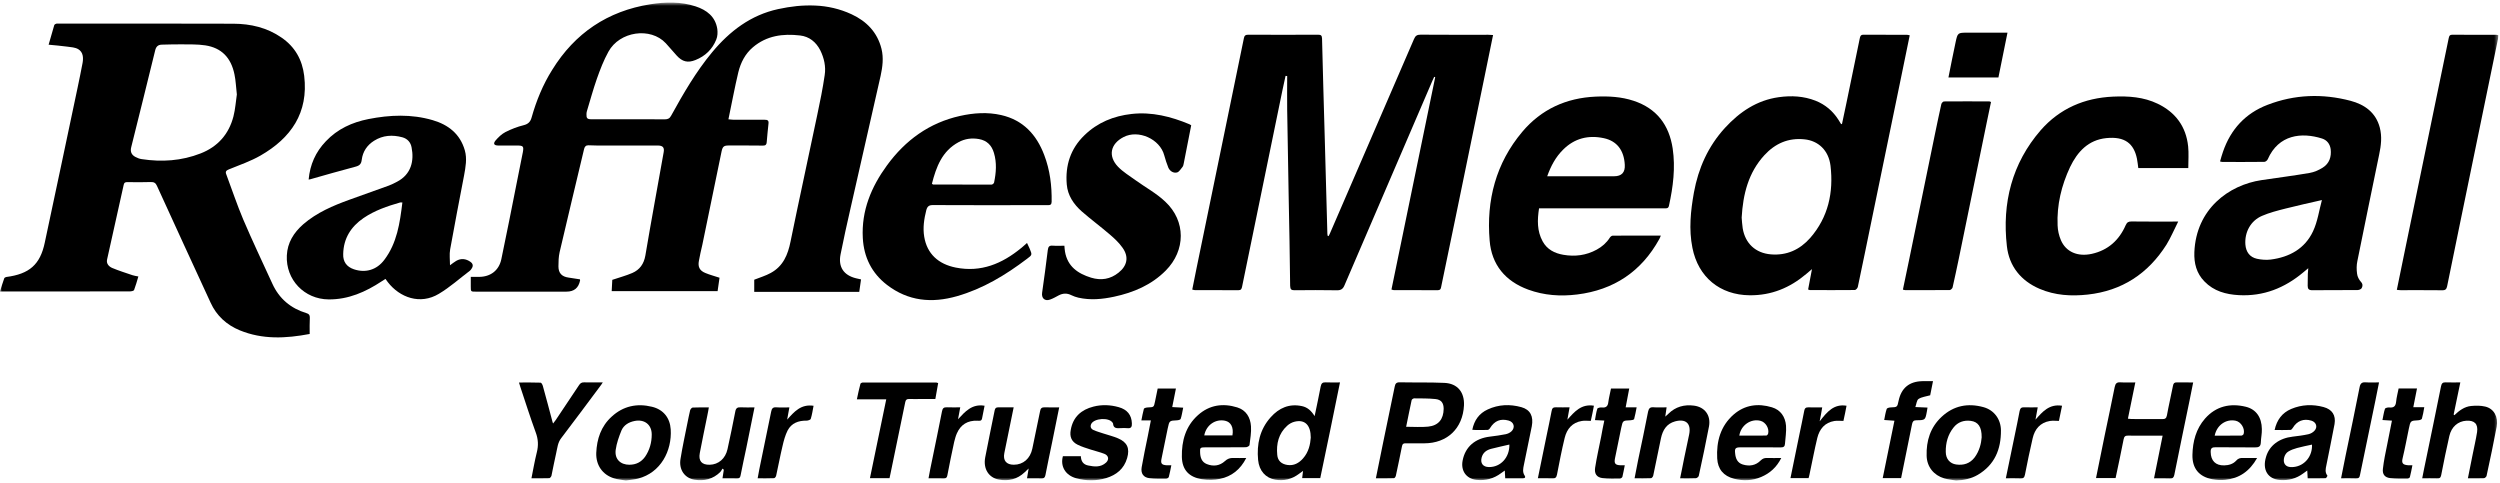
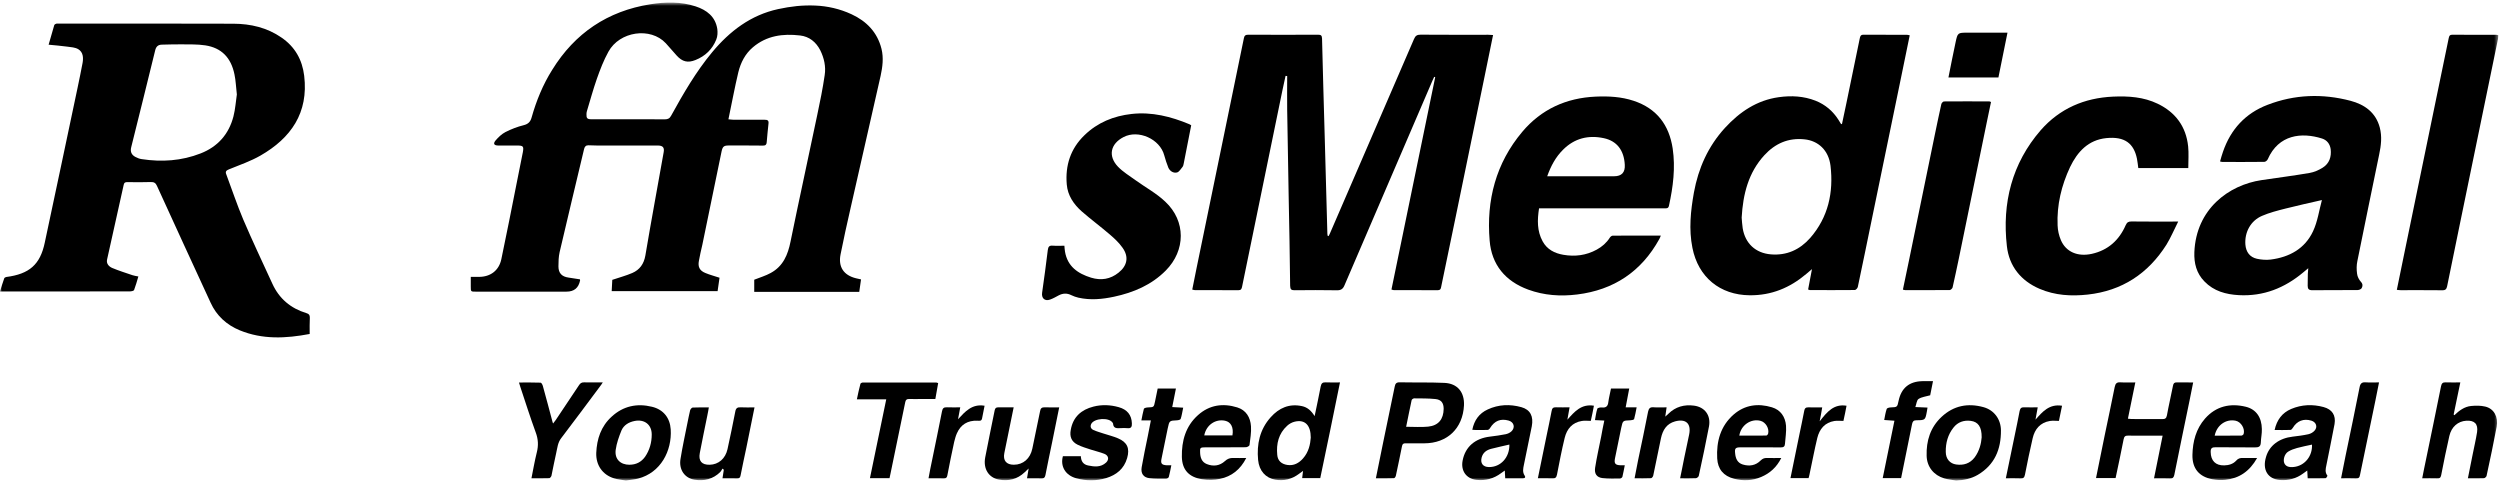
<svg xmlns="http://www.w3.org/2000/svg" width="636" height="123" viewBox="0 0 636 123" fill="none">
  <mask id="mask0_165_778" style="mask-type:luminance" maskUnits="userSpaceOnUse" x="-1" y="0" width="637" height="123">
    <path d="M635.566 0.646H-0.008V122.247H635.566V0.646Z" fill="white" style="fill:white;fill-opacity:1;" />
  </mask>
  <g mask="url(#mask0_165_778)">
    <path d="M219.047 71.081C218.896 72.207 218.745 73.209 218.594 74.251H191.877V71.159C193.311 70.588 194.783 70.157 196.066 69.446C199.236 67.727 200.444 64.814 201.123 61.405C203.311 50.653 205.689 39.94 207.915 29.205C208.632 25.851 209.311 22.497 209.802 19.108C210.141 16.93 209.651 14.763 208.67 12.775C207.576 10.664 205.878 9.297 203.538 9.023C199.161 8.514 195.047 9.051 191.538 12.025C189.576 13.688 188.444 15.911 187.84 18.341C186.897 22.272 186.179 26.254 185.312 30.348C185.878 30.398 186.293 30.465 186.708 30.465C189.311 30.477 191.915 30.488 194.519 30.465C195.274 30.459 195.614 30.65 195.5 31.484C195.312 33.052 195.198 34.637 195.048 36.211C195.01 36.793 194.746 37.051 194.104 37.039C191.199 37 188.293 37.011 185.387 37.011C184.18 37.011 183.84 37.269 183.576 38.489C181.953 46.425 180.293 54.36 178.67 62.294C178.368 63.65 178.029 64.989 177.802 66.349C177.5 67.889 177.991 68.852 179.425 69.44C180.519 69.9 181.727 70.219 183.048 70.655C182.897 71.703 182.746 72.856 182.557 74.066H155.614C155.652 73.002 155.727 71.977 155.765 71.193C157.576 70.577 159.274 70.134 160.859 69.446C162.746 68.623 163.803 67.155 164.18 65.005C165.652 56.269 167.274 47.55 168.821 38.825C169.085 37.498 168.633 37.017 167.274 37.017C162.104 37.017 156.935 37.017 151.765 37.017C151.086 37.017 150.369 36.967 149.69 36.961C149.048 36.956 148.746 37.297 148.595 37.896C146.52 46.643 144.407 55.39 142.369 64.148C142.105 65.319 142.067 66.568 142.067 67.783C142.067 69.485 142.935 70.381 144.633 70.616C145.614 70.751 146.558 70.919 147.539 71.064C147.539 71.198 147.576 71.266 147.576 71.327C147.199 73.239 146.067 74.194 144.105 74.194C136.407 74.194 128.746 74.194 121.048 74.194C119.765 74.194 119.766 74.194 119.766 72.878C119.766 72.094 119.766 71.311 119.766 70.437C120.558 70.437 121.2 70.437 121.841 70.437C124.785 70.437 126.936 68.808 127.539 65.946C128.898 59.467 130.18 52.971 131.463 46.481C131.992 43.899 132.482 41.307 133.011 38.725C133.275 37.263 133.124 37.028 131.652 37.022C130.03 37.022 128.407 37.028 126.784 37.022C125.69 37.017 125.388 36.575 126.068 35.74C126.785 34.9 127.652 34.082 128.596 33.59C130.067 32.845 131.615 32.246 133.2 31.854C134.369 31.568 134.935 30.986 135.237 29.899C136.444 25.627 138.105 21.544 140.482 17.765C146.256 8.413 154.595 2.818 165.425 1.088C169.312 0.472 173.199 0.377 176.972 1.625C179.802 2.555 181.991 4.224 182.481 7.371C182.595 8.239 182.557 9.252 182.217 10.059C181.236 12.523 179.425 14.27 176.934 15.267C174.972 16.062 173.576 15.71 172.142 14.125C171.199 13.1 170.331 12.025 169.387 11.011C165.501 6.817 157.614 7.965 154.784 13.156C153.576 15.334 152.671 17.697 151.841 20.049C150.897 22.743 150.143 25.521 149.313 28.259C149.237 28.505 149.199 28.78 149.199 29.037C149.161 30.073 149.388 30.336 150.444 30.342C152.52 30.353 154.595 30.342 156.671 30.342C160.822 30.342 164.973 30.325 169.124 30.359C169.916 30.364 170.369 30.13 170.746 29.413C173.84 23.801 177.048 18.257 181.161 13.302C185.651 7.903 191.009 3.826 197.953 2.315C204.292 0.942 210.594 0.831 216.632 3.625C220.443 5.394 223.198 8.194 224.255 12.434C224.821 14.746 224.518 17.048 224.028 19.299C221.5 30.549 218.896 41.777 216.368 53.022C215.462 56.908 214.632 60.799 213.84 64.708C213.198 67.9 214.632 70.039 217.801 70.801C218.179 70.891 218.556 70.975 219.047 71.081Z" fill="#282828" style="fill:#282828;fill:color(display-p3 0.159 0.159 0.159);fill-opacity:1;" />
    <path d="M78.783 84.963C72.708 86.117 66.784 86.408 61.01 84.039C57.652 82.656 55.086 80.321 53.576 77C49.01 67.128 44.482 57.238 39.954 47.337C39.614 46.548 39.199 46.279 38.331 46.313C36.369 46.386 34.369 46.358 32.407 46.33C31.84 46.324 31.576 46.464 31.463 47.041C30.067 53.374 28.633 59.708 27.237 66.041C27.011 67.099 27.728 67.811 28.52 68.158C30.218 68.875 31.992 69.423 33.728 70.017C34.143 70.163 34.595 70.208 35.199 70.336C34.859 71.518 34.52 72.677 34.105 73.797C33.992 74.01 33.426 74.122 33.086 74.128C28.86 74.15 24.671 74.144 20.445 74.144C14.068 74.144 7.728 74.144 1.351 74.144C0.973 74.144 0.558 74.144 -0.008 74.144C0.37 72.935 0.709 71.848 1.087 70.784C1.162 70.633 1.426 70.487 1.615 70.465C7.464 69.704 10.219 67.312 11.388 61.729C14.218 48.553 16.973 35.37 19.765 22.189C20.18 20.128 20.634 18.067 21.011 15.99C21.237 14.679 21.162 13.268 19.916 12.518C19.124 12.042 18.067 11.997 17.086 11.862C15.577 11.655 14.03 11.537 12.369 11.37C12.86 9.651 13.313 8.015 13.803 6.391C13.879 6.229 14.105 6.083 14.294 6.027C14.52 5.965 14.746 6.01 14.973 6.01C29.803 6.01 44.595 5.971 59.387 6.033C63.765 6.05 67.953 7.024 71.614 9.561C75.047 11.907 76.897 15.211 77.387 19.288C78.519 28.696 74.029 35.124 66.255 39.582C63.765 41.01 61.01 41.956 58.331 43.042C57.614 43.334 57.236 43.591 57.576 44.387C59.01 48.206 60.293 52.086 61.878 55.833C64.218 61.321 66.783 66.713 69.274 72.145C71.01 75.975 73.953 78.45 77.953 79.66C78.632 79.862 78.821 80.147 78.821 80.819C78.746 82.169 78.783 83.524 78.783 84.986V84.963ZM60.255 24.031C60.029 22.144 59.991 20.52 59.652 18.946C58.784 14.646 56.331 12.164 52.218 11.537C50.18 11.23 48.105 11.313 46.029 11.28C44.407 11.258 42.784 11.336 41.199 11.359C40.18 11.37 39.689 11.879 39.463 12.876C37.463 21.063 35.425 29.239 33.388 37.42C33.086 38.529 33.426 39.392 34.444 39.923C34.935 40.181 35.463 40.399 36.029 40.478C41.161 41.262 46.18 40.931 51.048 39.027C55.388 37.33 58.218 34.144 59.387 29.625C59.878 27.727 59.991 25.739 60.255 24.031Z" fill="#282828" style="fill:#282828;fill:color(display-p3 0.159 0.159 0.159);fill-opacity:1;" />
    <path d="M337.987 60.066C338.138 59.786 338.289 59.517 338.402 59.232C345.497 42.802 352.628 26.377 359.722 9.936C360.062 9.118 360.477 8.816 361.383 8.821C367.119 8.866 372.854 8.844 378.59 8.844C378.967 8.844 379.345 8.883 379.836 8.911C379.119 12.299 378.477 15.586 377.798 18.873C375.307 30.913 372.817 42.947 370.364 54.987C369.119 60.99 367.874 66.987 366.628 72.996C366.553 73.528 366.364 73.825 365.798 73.825C362.062 73.808 358.326 73.813 354.591 73.808C354.44 73.808 354.251 73.724 353.987 73.657C357.685 55.62 361.421 37.627 365.119 19.635C365.043 19.607 364.93 19.573 364.855 19.545C364.704 19.909 364.515 20.267 364.364 20.632C356.93 37.924 349.497 55.217 342.063 72.525C341.648 73.55 341.119 73.87 340.063 73.847C336.478 73.774 332.931 73.802 329.346 73.836C328.516 73.842 328.251 73.629 328.214 72.733C328.138 65.139 327.987 57.54 327.836 49.947C327.723 42.617 327.572 35.281 327.459 27.95C327.421 25.083 327.459 22.216 327.459 19.344C327.346 19.333 327.195 19.321 327.044 19.304C326.78 20.525 326.516 21.74 326.251 22.967C322.818 39.621 319.384 56.275 315.988 72.929C315.874 73.495 315.723 73.83 315.082 73.825C311.384 73.808 307.686 73.813 303.988 73.808C303.799 73.808 303.61 73.729 303.309 73.668C303.686 71.826 304.026 70.023 304.403 68.225C306.743 56.801 309.12 45.378 311.46 33.953C313.12 25.884 314.78 17.815 316.44 9.746C316.554 9.079 316.856 8.827 317.535 8.832C323.497 8.861 329.421 8.855 335.346 8.832C336.063 8.832 336.289 9.029 336.327 9.785C336.516 18.106 336.78 26.422 337.006 34.744C337.233 42.998 337.459 51.252 337.685 59.506C337.685 59.669 337.723 59.831 337.761 59.993L337.987 60.072V60.066Z" fill="#282828" style="fill:#282828;fill:color(display-p3 0.159 0.159 0.159);fill-opacity:1;" />
    <path d="M468.589 31.607C468.966 29.776 469.343 28.018 469.721 26.254C470.853 20.772 471.985 15.284 473.117 9.796C473.23 9.247 473.343 8.827 474.06 8.833C477.758 8.861 481.456 8.844 485.155 8.855C485.343 8.855 485.569 8.933 485.834 8.984C485.003 13.004 484.211 16.969 483.381 20.934C481.003 32.582 478.589 44.229 476.174 55.877C475.004 61.589 473.834 67.301 472.626 73.002C472.551 73.31 472.136 73.775 471.872 73.78C468.06 73.825 464.211 73.802 460.4 73.791C460.325 73.791 460.211 73.73 459.985 73.646C460.287 72.033 460.589 70.409 460.966 68.46C460.325 69.009 459.91 69.362 459.494 69.709C455.344 73.215 450.664 75.168 445.117 75.118C437.57 75.052 432.023 70.515 430.551 63.05C429.608 58.336 430.099 53.66 430.929 48.99C432.061 42.773 434.552 37.224 438.816 32.548C442.551 28.483 446.929 25.498 452.551 24.72C455.721 24.278 458.853 24.439 461.872 25.621C464.362 26.607 466.324 28.281 467.758 30.566C467.947 30.874 468.136 31.182 468.324 31.49C468.324 31.512 468.362 31.518 468.589 31.596V31.607ZM443.08 55.351C443.155 56.185 443.193 57.143 443.344 58.084C443.985 61.947 446.627 64.378 450.476 64.708C454.551 65.055 457.872 63.521 460.513 60.536C465.117 55.261 466.476 48.95 465.683 42.163C465.193 38.199 462.551 35.813 459.079 35.449C454.966 35.012 451.608 36.491 448.853 39.486C444.778 43.933 443.419 49.404 443.08 55.356V55.351Z" fill="#282828" style="fill:#282828;fill:color(display-p3 0.159 0.159 0.159);fill-opacity:1;" />
    <path d="M564.773 41.093C565.037 40.231 565.226 39.402 565.528 38.607C567.49 32.901 571.226 28.83 576.848 26.674C583.754 24.014 590.848 23.767 597.98 25.643C601.527 26.584 604.395 28.595 605.414 32.436C606.018 34.721 605.753 37.011 605.263 39.296C603.414 48.329 601.527 57.361 599.716 66.399C599.489 67.447 599.489 68.583 599.64 69.641C599.716 70.369 600.131 71.165 600.621 71.702C601.15 72.273 601.074 72.817 600.81 73.298C600.659 73.584 600.131 73.785 599.754 73.791C595.905 73.824 592.093 73.791 588.282 73.83C587.376 73.842 587.074 73.522 587.074 72.71C587.074 71.686 587.112 70.666 587.112 69.641C587.15 69.261 587.188 68.88 587.225 68.231C586.659 68.695 586.282 68.992 585.942 69.3C581.188 73.276 575.829 75.421 569.565 75.085C566.282 74.906 563.188 74.071 560.811 71.601C558.773 69.53 558.132 66.937 558.245 64.137C558.698 53.222 566.924 47.074 575.339 45.82C579.414 45.215 583.49 44.694 587.527 44.005C588.697 43.809 589.867 43.294 590.885 42.661C592.584 41.603 593.15 39.895 592.923 37.941C592.735 36.624 591.98 35.644 590.735 35.242C585.527 33.595 579.678 34.228 576.924 40.494C576.81 40.802 576.358 41.172 576.056 41.177C572.509 41.222 568.924 41.206 565.376 41.2C565.226 41.2 565.075 41.138 564.811 41.082L564.773 41.093ZM590.697 50.894C587.49 51.638 584.433 52.287 581.452 53.055C579.414 53.576 577.339 54.096 575.452 54.919C572.546 56.163 570.999 59.092 571.226 62.227C571.377 64.109 572.358 65.43 574.169 65.834C575.301 66.08 576.546 66.175 577.678 66.03C582.433 65.419 586.358 63.269 588.433 58.845C589.603 56.364 589.98 53.52 590.697 50.888V50.894Z" fill="#282828" style="fill:#282828;fill:color(display-p3 0.159 0.159 0.159);fill-opacity:1;" />
    <path d="M391.533 52.999C391.08 55.955 391.004 58.75 392.438 61.382C393.57 63.47 395.495 64.439 397.721 64.82C400.665 65.33 403.532 64.977 406.212 63.504C407.57 62.759 408.702 61.773 409.532 60.464C409.683 60.228 410.023 59.954 410.249 59.954C414.287 59.92 418.362 59.931 422.513 59.931C422.362 60.284 422.287 60.559 422.136 60.805C417.57 69.093 410.551 73.763 401.23 74.916C397.004 75.443 392.816 75.157 388.778 73.679C382.967 71.551 379.457 67.357 378.967 61.202C378.099 50.949 380.552 41.508 387.268 33.533C392.099 27.799 398.438 24.91 405.947 24.579C409.23 24.434 412.476 24.607 415.608 25.649C421.457 27.586 424.626 31.781 425.532 37.784C426.249 42.684 425.645 47.511 424.589 52.316C424.438 53.032 424.022 53.004 423.532 53.004C420.89 53.004 418.249 53.004 415.608 53.004C408.098 53.004 400.589 53.004 393.08 53.004H391.533V52.999ZM393.608 44.839C394.136 44.839 394.551 44.839 394.929 44.839C400.174 44.839 405.382 44.839 410.627 44.839C412.551 44.839 413.457 43.867 413.344 41.922C413.155 38.243 411.343 35.852 407.985 35.146C404.061 34.318 400.551 35.174 397.646 38.081C395.759 39.951 394.552 42.208 393.608 44.839Z" fill="#282828" style="fill:#282828;fill:color(display-p3 0.159 0.159 0.159);fill-opacity:1;" />
-     <path d="M114.479 67.485C115.045 67.076 115.536 66.673 116.064 66.365C117.31 65.66 118.517 65.805 119.687 66.617C120.328 67.082 120.442 67.647 119.989 68.314C119.876 68.504 119.725 68.711 119.574 68.845C116.932 70.839 114.479 73.062 111.649 74.748C106.895 77.615 101.687 75.689 98.668 71.785C98.48 71.528 98.291 71.27 98.065 70.951C97.725 71.17 97.423 71.36 97.121 71.556C93.008 74.272 88.631 76.21 83.612 76.17C77.424 76.125 72.669 71.159 72.971 64.982C73.122 61.711 74.745 59.175 77.122 57.075C80.594 54.068 84.707 52.326 88.933 50.797C92.254 49.588 95.612 48.423 98.933 47.208C99.649 46.95 100.329 46.581 101.008 46.234C104.631 44.352 105.385 40.897 104.706 37.492C104.48 36.215 103.649 35.28 102.366 34.928C99.838 34.25 97.423 34.39 95.159 35.812C93.385 36.932 92.291 38.562 92.027 40.639C91.914 41.67 91.499 42.128 90.48 42.392C86.593 43.411 82.744 44.537 78.895 45.617C78.82 45.646 78.707 45.646 78.518 45.673C78.858 41.894 80.291 38.662 82.895 35.946C85.838 32.822 89.574 31.114 93.725 30.291C99.197 29.21 104.668 28.991 110.065 30.565C114.027 31.724 117.045 34.043 118.253 38.253C118.857 40.398 118.442 42.493 118.064 44.609C116.857 50.881 115.649 57.159 114.517 63.448C114.291 64.719 114.479 66.062 114.479 67.457V67.485ZM102.366 51.508C102.027 51.508 101.914 51.48 101.8 51.508C98.517 52.449 95.31 53.547 92.48 55.473C89.272 57.669 87.386 60.659 87.31 64.629C87.235 66.572 88.178 67.877 90.027 68.504C92.97 69.501 95.838 68.678 97.763 66.113C101.008 61.834 101.725 56.755 102.366 51.503V51.508Z" fill="#282828" style="fill:#282828;fill:color(display-p3 0.159 0.159 0.159);fill-opacity:1;" />
    <path d="M556.7 42.758H543.983C543.87 41.935 543.795 41.151 543.644 40.383C542.851 36.503 540.549 34.655 535.832 35.136C531.266 35.607 528.512 38.586 526.625 42.5C524.436 47.182 523.229 52.138 523.455 57.351C523.493 58.606 523.795 59.916 524.286 61.081C525.569 64.082 528.549 65.376 532.172 64.575C536.285 63.657 539.115 61.103 540.776 57.284C541.115 56.562 541.455 56.337 542.248 56.343C545.757 56.388 549.304 56.366 552.813 56.366H554.134C553.077 58.46 552.247 60.448 551.153 62.235C546.474 69.621 539.832 73.983 531.115 74.94C526.927 75.4 522.814 75.158 518.889 73.484C514.097 71.44 511.116 67.706 510.55 62.615C509.305 51.645 511.833 41.582 519.153 33.132C523.983 27.616 530.247 24.911 537.568 24.581C541.492 24.407 545.341 24.665 548.926 26.395C553.454 28.579 556.134 32.197 556.662 37.225C556.851 39.011 556.7 40.832 556.7 42.758Z" fill="#282828" style="fill:#282828;fill:color(display-p3 0.159 0.159 0.159);fill-opacity:1;" />
-     <path d="M261.271 61.802C261.535 62.362 261.761 62.804 261.95 63.258C262.592 64.831 262.629 64.837 261.271 65.844C255.837 69.961 250.063 73.466 243.422 75.359C237.045 77.179 231.045 76.619 225.649 72.475C221.762 69.491 219.762 65.425 219.498 60.553C219.121 53.587 221.649 47.55 225.649 42.068C230.328 35.661 236.403 31.243 244.214 29.496C247.686 28.723 251.195 28.472 254.705 29.272C260.29 30.549 263.686 34.25 265.648 39.43C267.12 43.272 267.61 47.281 267.535 51.38C267.497 52.08 267.195 52.198 266.592 52.193C264.705 52.175 262.856 52.193 260.969 52.193C253.082 52.193 245.196 52.215 237.347 52.17C236.328 52.164 235.913 52.506 235.649 53.463C235.083 55.698 234.743 57.96 235.121 60.228C235.837 64.562 238.705 67.189 243.158 68.074C249.573 69.345 254.931 67.082 259.761 63.123C260.025 62.916 260.252 62.693 260.516 62.48C260.743 62.289 260.969 62.093 261.271 61.808V61.802ZM237.082 46.738C237.309 46.906 237.309 46.94 237.347 46.94C242.328 46.957 247.309 46.984 252.252 46.968C252.478 46.968 252.856 46.654 252.894 46.436C253.422 43.927 253.611 41.395 252.856 38.898C252.29 36.972 251.082 35.74 249.045 35.376C247.196 35.051 245.46 35.298 243.875 36.16C239.649 38.434 238.177 42.471 237.082 46.738Z" fill="#282828" style="fill:#282828;fill:color(display-p3 0.159 0.159 0.159);fill-opacity:1;" />
    <path d="M303.046 31.854C302.404 35.102 301.763 38.3 301.159 41.497C301.084 41.816 301.046 42.191 300.857 42.432C300.404 42.97 299.989 43.737 299.423 43.877C298.517 44.095 297.65 43.558 297.234 42.673C296.819 41.654 296.48 40.573 296.178 39.498C295.083 35.365 289.612 32.907 285.838 34.867C282.48 36.597 281.838 39.688 284.404 42.399C285.687 43.737 287.348 44.733 288.857 45.831C291.386 47.662 294.216 49.18 296.442 51.302C301.725 56.241 301.649 63.717 296.555 68.841C292.932 72.492 288.367 74.424 283.423 75.482C280.404 76.126 277.386 76.418 274.329 75.724C273.726 75.583 273.122 75.37 272.555 75.096C271.461 74.542 270.405 74.587 269.348 75.135C268.631 75.511 267.914 75.942 267.122 76.216C265.763 76.692 264.895 75.835 265.122 74.413C265.612 70.823 266.141 67.234 266.556 63.633C266.669 62.749 266.933 62.423 267.839 62.497C268.782 62.575 269.725 62.513 270.782 62.513C270.82 63.051 270.858 63.533 270.933 64.008C271.575 67.799 274.216 69.602 277.575 70.639C280.141 71.417 282.48 71.031 284.555 69.368C286.782 67.609 287.235 65.336 285.574 63.023C284.706 61.78 283.536 60.682 282.367 59.68C280.027 57.663 277.537 55.827 275.197 53.783C273.16 51.98 271.612 49.723 271.386 46.929C270.971 42.113 272.329 37.835 275.876 34.413C279.197 31.171 283.31 29.502 287.876 28.992C293.046 28.416 297.876 29.648 302.593 31.608C302.706 31.658 302.819 31.742 303.046 31.876V31.854Z" fill="#282828" style="fill:#282828;fill:color(display-p3 0.159 0.159 0.159);fill-opacity:1;" />
    <path d="M609.754 73.73C610.433 70.365 611.113 67.072 611.792 63.79C614.433 51.039 617.037 38.294 619.678 25.543C620.773 20.251 621.867 14.965 622.961 9.668C623.074 9.141 623.226 8.833 623.792 8.838C627.565 8.856 631.339 8.85 635.075 8.861C635.225 8.861 635.339 8.912 635.565 8.967C635.527 9.287 635.527 9.6 635.49 9.903C632.207 25.784 628.961 41.666 625.678 57.541C624.622 62.642 623.565 67.739 622.546 72.84C622.395 73.495 622.169 73.853 621.377 73.842C617.83 73.797 614.282 73.826 610.697 73.82C610.395 73.82 610.131 73.769 609.754 73.735V73.73Z" fill="#282828" style="fill:#282828;fill:color(display-p3 0.159 0.159 0.159);fill-opacity:1;" />
    <path d="M484.098 73.679C484.626 71.159 485.154 68.717 485.645 66.27C487.834 55.496 490.06 44.722 492.286 33.948C492.814 31.467 493.305 28.981 493.871 26.506C493.909 26.226 494.324 25.806 494.55 25.806C498.399 25.767 502.248 25.789 506.097 25.8C506.21 25.8 506.286 25.867 506.512 25.951C506.173 27.514 505.871 29.087 505.531 30.661C503.116 42.37 500.739 54.08 498.324 65.789C497.796 68.241 497.305 70.695 496.739 73.13C496.663 73.399 496.249 73.786 496.022 73.786C492.211 73.825 488.437 73.808 484.664 73.803C484.513 73.803 484.4 73.746 484.098 73.679Z" fill="#282828" style="fill:#282828;fill:color(display-p3 0.159 0.159 0.159);fill-opacity:1;" />
    <path d="M550.17 110.829C548.622 110.829 547.302 110.829 545.943 110.829C544.434 110.829 542.924 110.863 541.415 110.818C540.66 110.796 540.396 111.036 540.245 111.776C539.604 115.04 538.924 118.293 538.207 121.62H533.227C533.981 118.008 534.698 114.43 535.415 110.852C536.283 106.719 537.151 102.597 537.981 98.453C538.17 97.518 538.547 97.204 539.452 97.266C540.66 97.344 541.868 97.289 543.226 97.289C542.585 100.425 541.981 103.409 541.339 106.511C541.754 106.55 542.056 106.601 542.358 106.601C544.924 106.606 547.528 106.59 550.094 106.618C550.773 106.624 551.113 106.455 551.264 105.672C551.716 103.146 552.32 100.638 552.811 98.117C552.924 97.518 553.151 97.266 553.754 97.283C555.113 97.311 556.471 97.294 557.943 97.294C557.603 98.991 557.301 100.503 556.999 102.009C555.716 108.27 554.396 114.525 553.15 120.791C552.999 121.463 552.773 121.743 552.056 121.715C550.736 121.653 549.452 121.698 547.981 121.698C548.698 118.041 549.415 114.514 550.17 110.84V110.829Z" fill="#282828" style="fill:#282828;fill:color(display-p3 0.159 0.159 0.159);fill-opacity:1;" />
    <path d="M350.023 121.68C350.665 118.561 351.269 115.565 351.872 112.57C352.854 107.827 353.835 103.089 354.816 98.345C354.967 97.59 355.231 97.243 356.099 97.259C359.872 97.338 363.684 97.237 367.457 97.405C370.778 97.551 372.589 99.763 372.438 103.139C372.136 108.997 368.174 112.777 362.325 112.782C360.74 112.782 359.155 112.799 357.57 112.777C357.004 112.771 356.778 112.945 356.665 113.527C356.174 116.019 355.646 118.5 355.118 120.975C355.08 121.233 354.816 121.647 354.627 121.653C353.155 121.708 351.646 121.686 350.023 121.686V121.68ZM357.722 108.571C359.722 108.571 361.533 108.717 363.306 108.537C365.948 108.274 367.23 106.645 367.268 104.007C367.268 102.54 366.665 101.661 365.155 101.516C363.382 101.336 361.57 101.359 359.759 101.342C359.533 101.342 359.155 101.605 359.118 101.807C358.627 104.018 358.212 106.242 357.722 108.577V108.571Z" fill="#282828" style="fill:#282828;fill:color(display-p3 0.159 0.159 0.159);fill-opacity:1;" />
    <path d="M334.44 105.873C335.006 103.124 335.534 100.721 335.987 98.302C336.138 97.552 336.439 97.232 337.232 97.271C338.402 97.333 339.571 97.288 340.892 97.288C339.232 105.492 337.572 113.539 335.874 121.631H331.27C331.345 121.077 331.421 120.567 331.496 119.789C331.043 120.13 330.742 120.343 330.44 120.561C328.629 121.922 326.591 122.41 324.402 122.023C321.987 121.598 320.327 119.794 320.063 117.022C319.685 113.018 320.478 109.244 323.27 106.141C325.383 103.778 327.987 102.62 331.232 103.319C332.591 103.616 333.572 104.451 334.44 105.867V105.873ZM333.458 111.338C333.458 108.119 331.949 106.679 329.421 107.262C328.704 107.424 327.987 107.816 327.459 108.309C325.27 110.297 324.666 112.889 324.93 115.701C325.043 117.201 325.987 118.052 327.496 118.282C329.157 118.534 330.44 117.817 331.496 116.619C332.93 115.001 333.345 113.018 333.458 111.338Z" fill="#282828" style="fill:#282828;fill:color(display-p3 0.159 0.159 0.159);fill-opacity:1;" />
    <path d="M624.395 105.628C625.603 104.457 626.961 103.443 628.659 103.281C629.829 103.169 631.112 103.158 632.244 103.432C634.471 103.959 635.603 106.053 635.15 108.568C634.358 112.739 633.49 116.9 632.584 121.055C632.546 121.301 632.131 121.648 631.905 121.66C630.584 121.722 629.263 121.688 627.829 121.688C628.244 119.616 628.66 117.633 629.037 115.646C629.414 113.742 629.867 111.843 630.169 109.922C630.471 107.828 629.49 106.899 627.414 107.033C625.301 107.167 623.641 108.584 623.112 110.925C622.358 114.229 621.678 117.555 621.037 120.887C620.886 121.587 620.622 121.722 619.981 121.699C618.773 121.66 617.565 121.688 616.207 121.688C616.547 120.058 616.811 118.547 617.15 117.04C618.433 110.78 619.754 104.53 620.999 98.263C621.15 97.546 621.414 97.239 622.169 97.272C623.377 97.323 624.584 97.284 625.905 97.284C625.301 100.117 624.773 102.788 624.207 105.459C624.282 105.515 624.32 105.566 624.395 105.622V105.628Z" fill="#282828" style="fill:#282828;fill:color(display-p3 0.159 0.159 0.159);fill-opacity:1;" />
    <path d="M578.662 109.389C579.228 106.807 580.587 105.01 582.888 104.035C585.568 102.904 588.36 102.804 591.115 103.554C593.303 104.148 594.285 105.643 593.907 107.889C593.266 111.388 592.511 114.86 591.832 118.349C591.643 119.251 591.417 120.163 592.096 121.003C592.134 121.076 591.794 121.653 591.643 121.658C590.134 121.709 588.624 121.692 587.077 121.692C587.039 121.02 587.002 120.443 586.964 119.704C586.549 119.995 586.247 120.214 585.945 120.438C584.172 121.748 582.209 122.28 580.02 122.112C576.926 121.877 575.492 119.514 576.474 116.249C577.304 113.348 579.832 111.467 583.266 111.081C584.587 110.929 585.945 110.755 587.266 110.464C587.832 110.335 588.436 109.999 588.813 109.568C589.681 108.622 589.228 107.379 588.02 107.015C586.058 106.415 584.36 107.065 583.303 108.829C583.152 109.053 582.926 109.361 582.7 109.372C581.379 109.423 580.096 109.395 578.662 109.395V109.389ZM588.171 113.108C586.888 113.393 585.605 113.628 584.36 113.975C583.568 114.194 582.775 114.479 582.096 114.905C581.19 115.477 580.775 116.921 581.115 117.8C581.455 118.623 582.247 118.948 583.568 118.797C586.322 118.494 588.322 116.025 588.171 113.108Z" fill="#282828" style="fill:#282828;fill:color(display-p3 0.159 0.159 0.159);fill-opacity:1;" />
    <path d="M374.552 109.334C375.042 106.915 376.288 105.168 378.476 104.165C381.231 102.883 384.137 102.776 387.042 103.583C389.307 104.216 390.174 105.912 389.684 108.466C389.042 111.726 388.325 114.979 387.684 118.232C387.495 119.167 387.269 120.097 387.873 120.993C388.137 121.357 387.986 121.687 387.457 121.682C385.948 121.676 384.476 121.682 382.929 121.682C382.891 121.038 382.854 120.461 382.816 119.705C382.439 119.957 382.174 120.142 381.91 120.349C380.023 121.771 377.91 122.337 375.571 122.073C373.005 121.777 371.571 119.75 372.099 117.129C372.778 113.652 375.269 111.513 379.08 111.07C380.401 110.913 381.722 110.728 383.042 110.465C383.571 110.359 384.137 110.09 384.514 109.732C385.533 108.763 385.155 107.374 383.797 106.993C381.759 106.422 380.212 107.044 379.08 108.88C378.967 109.099 378.703 109.356 378.476 109.367C377.458 109.418 376.439 109.396 375.42 109.39C375.156 109.39 374.892 109.356 374.552 109.334ZM384.023 113.086C382.439 113.455 380.891 113.786 379.344 114.183C378.175 114.491 377.269 115.13 376.929 116.395C376.552 117.857 377.269 118.798 378.778 118.82C381.759 118.859 384.061 116.379 383.986 113.086H384.023Z" fill="#282828" style="fill:#282828;fill:color(display-p3 0.159 0.159 0.159);fill-opacity:1;" />
    <path d="M497.644 122.247C496.626 122.073 495.606 121.989 494.625 121.704C491.946 120.914 490.211 118.758 490.135 115.969C490.022 112.144 491.079 108.712 493.946 106.041C497.003 103.185 500.625 102.49 504.587 103.576C507.304 104.322 509.003 106.64 509.04 109.462C509.078 114.284 507.455 118.254 503.154 120.796C501.455 121.793 499.607 122.157 497.644 122.247ZM504.135 111.271C504.172 108.605 503.229 107.295 501.342 107.065C499.607 106.853 498.06 107.373 496.965 108.779C495.531 110.576 494.965 112.704 495.003 114.956C495.003 116.731 496.059 117.941 497.644 118.164C499.531 118.427 501.154 117.935 502.361 116.35C503.569 114.714 504.021 112.816 504.135 111.265V111.271Z" fill="#282828" style="fill:#282828;fill:color(display-p3 0.159 0.159 0.159);fill-opacity:1;" />
    <path d="M159.234 122.242C158.253 122.069 157.196 121.996 156.215 121.688C153.309 120.803 151.574 118.35 151.687 115.214C151.838 111.675 152.894 108.455 155.611 105.991C158.554 103.281 162.064 102.548 165.875 103.483C168.743 104.182 170.441 106.277 170.63 109.228C170.969 114.688 168.101 120.26 162.328 121.75C161.347 122.002 160.328 122.069 159.234 122.242ZM160.139 118.227C161.8 118.221 163.12 117.567 164.101 116.211C165.271 114.514 165.8 112.566 165.8 110.538C165.8 107.985 163.913 106.591 161.422 107.1C159.951 107.397 158.705 108.136 158.102 109.502C157.46 111.087 156.856 112.768 156.63 114.458C156.328 116.805 157.838 118.233 160.139 118.233V118.227Z" fill="#282828" style="fill:#282828;fill:color(display-p3 0.159 0.159 0.159);fill-opacity:1;" />
    <path d="M317.043 116.518C315.533 119.48 313.307 121.205 310.364 121.821C308.892 122.129 307.27 122.14 305.76 121.905C302.477 121.39 300.741 119.536 300.666 116.238C300.591 112.195 301.609 108.42 304.779 105.598C307.685 102.994 311.119 102.524 314.741 103.638C317.005 104.332 318.099 106.181 318.25 108.438C318.363 110.028 318.062 111.646 317.873 113.242C317.835 113.46 317.269 113.769 316.967 113.774C313.496 113.813 310.024 113.796 306.59 113.802C305.383 113.802 305.232 113.914 305.307 115.073C305.345 116.355 305.684 117.526 307.005 118.058C308.666 118.724 310.288 118.517 311.609 117.313C312.288 116.68 312.93 116.479 313.798 116.507C314.779 116.541 315.798 116.518 317.043 116.518ZM306.364 110.761H313.533C313.873 108.723 313.156 107.351 311.647 107.032C309.194 106.522 306.855 108.141 306.364 110.761Z" fill="#282828" style="fill:#282828;fill:color(display-p3 0.159 0.159 0.159);fill-opacity:1;" />
    <path d="M574.209 116.518C572.284 119.934 569.643 121.698 566.096 122.068C565.001 122.18 563.907 122.118 562.85 121.922C559.454 121.306 557.681 119.173 557.756 115.718C557.832 112.307 558.662 109.104 560.964 106.484C563.756 103.325 567.341 102.519 571.303 103.471C573.944 104.109 575.378 106.158 575.416 109.149C575.454 110.297 575.19 111.439 575.152 112.593C575.114 113.663 574.548 113.831 573.643 113.82C570.284 113.769 566.963 113.831 563.643 113.78C562.737 113.769 562.36 114.021 562.398 115.001C562.435 117.218 563.643 118.445 565.832 118.394C567.001 118.366 568.095 118.058 568.888 117.185C569.378 116.614 569.907 116.49 570.586 116.508C571.718 116.535 572.812 116.513 574.171 116.513L574.209 116.518ZM563.416 110.835C565.756 110.835 567.982 110.846 570.209 110.818C570.397 110.818 570.699 110.599 570.775 110.42C571.19 109.081 570.133 107.335 568.775 107.038C566.322 106.511 563.945 108.135 563.416 110.835Z" fill="#282828" style="fill:#282828;fill:color(display-p3 0.159 0.159 0.159);fill-opacity:1;" />
    <path d="M453.155 116.518C451.947 118.914 450.249 120.399 448.061 121.334C445.797 122.303 443.457 122.392 441.118 121.781C438.476 121.098 437.004 119.374 436.854 116.618C436.627 112.318 437.684 108.387 441.042 105.453C443.91 102.971 447.268 102.558 450.778 103.616C453.004 104.282 454.174 106.046 454.363 108.286C454.476 109.815 454.211 111.371 454.098 112.917C454.061 113.594 453.721 113.83 453.004 113.819C449.57 113.779 446.174 113.802 442.74 113.802C441.495 113.802 441.268 114.093 441.419 115.33C441.533 116.624 441.985 117.744 443.344 118.164C445.042 118.691 446.665 118.422 447.91 117.145C448.401 116.669 448.853 116.495 449.457 116.512C450.627 116.541 451.759 116.518 453.155 116.518ZM442.476 110.822C444.778 110.822 447.042 110.828 449.344 110.806C449.495 110.806 449.721 110.565 449.797 110.391C450.174 109.025 449.193 107.379 447.835 107.048C445.42 106.449 442.891 108.151 442.476 110.822Z" fill="#282828" style="fill:#282828;fill:color(display-p3 0.159 0.159 0.159);fill-opacity:1;" />
    <path d="M270.404 116.055H274.97C275.008 117.326 275.574 118.166 276.819 118.418C278.404 118.748 280.027 118.933 281.385 117.679C282.215 116.901 282.026 115.887 280.97 115.462C279.838 115.014 278.668 114.762 277.498 114.375C276.366 114.005 275.234 113.669 274.178 113.149C272.593 112.382 272.065 111.082 272.404 109.352C272.97 106.071 275.083 104.223 278.177 103.438C280.291 102.896 282.48 102.98 284.593 103.579C286.781 104.189 287.876 105.589 287.951 107.694C287.989 108.529 287.8 109.039 286.819 108.926C286.253 108.859 285.649 108.893 285.046 108.921C284.14 108.96 283.234 109.039 283.159 107.739C283.159 107.649 283.045 107.566 283.008 107.482C282.064 106.143 278.367 106.389 277.612 107.84C277.272 108.551 277.536 109.105 278.177 109.397C278.97 109.755 279.838 109.99 280.668 110.27C281.913 110.679 283.196 110.992 284.404 111.502C286.781 112.499 287.46 114.061 286.743 116.536C285.951 119.286 283.989 120.837 281.423 121.621C278.894 122.377 276.329 122.36 273.801 121.672C271.046 120.927 269.687 118.631 270.404 116.049V116.055Z" fill="#282828" style="fill:#282828;fill:color(display-p3 0.159 0.159 0.159);fill-opacity:1;" />
    <path d="M135.199 121.686C135.652 119.407 136.03 117.235 136.558 115.106C137.011 113.354 136.935 111.746 136.293 110.022C134.897 106.191 133.652 102.289 132.369 98.419C132.256 98.111 132.18 97.797 132.029 97.31C133.954 97.31 135.728 97.282 137.539 97.349C137.728 97.355 138.029 97.875 138.105 98.206C138.935 101.191 139.727 104.187 140.52 107.177C140.52 107.3 140.595 107.418 140.709 107.737C140.973 107.367 141.199 107.116 141.388 106.841C143.35 103.906 145.312 100.984 147.274 98.027C147.614 97.495 147.954 97.254 148.595 97.271C150.104 97.31 151.614 97.282 153.35 97.282C153.048 97.747 152.859 98.038 152.633 98.312C149.35 102.697 146.104 107.104 142.784 111.444C141.878 112.603 141.803 113.936 141.501 115.23C141.048 117.156 140.709 119.1 140.294 121.031C140.218 121.278 139.916 121.647 139.727 121.658C138.256 121.709 136.784 121.686 135.199 121.686Z" fill="#282828" style="fill:#282828;fill:color(display-p3 0.159 0.159 0.159);fill-opacity:1;" />
    <path d="M415.834 121.687C416.174 120.052 416.438 118.539 416.74 117.033C417.608 112.934 418.475 108.841 419.268 104.736C419.456 103.941 419.72 103.543 420.626 103.61C421.683 103.694 422.777 103.627 423.984 103.627C423.871 104.45 423.758 105.105 423.645 105.99C424.022 105.654 424.211 105.464 424.437 105.268C426.249 103.47 428.475 102.86 430.965 103.196C433.72 103.565 435.267 105.671 434.777 108.443C433.984 112.654 433.079 116.849 432.173 121.037C432.135 121.301 431.682 121.647 431.418 121.664C430.135 121.732 428.852 121.692 427.418 121.692C427.796 119.951 428.098 118.287 428.437 116.63C428.852 114.598 429.305 112.57 429.72 110.532C430.286 107.754 428.89 106.461 426.136 107.199C423.985 107.788 423.003 109.401 422.55 111.484C421.909 114.648 421.267 117.811 420.588 120.97C420.55 121.239 420.211 121.647 420.023 121.659C418.664 121.721 417.343 121.692 415.834 121.692V121.687Z" fill="#282828" style="fill:#282828;fill:color(display-p3 0.159 0.159 0.159);fill-opacity:1;" />
    <path d="M257.875 103.633C257.347 106.321 256.819 108.768 256.328 111.215C256.064 112.57 255.762 113.92 255.498 115.281C255.12 117.168 256.026 118.226 257.913 118.226C260.29 118.226 262.101 116.675 262.63 114.11C263.309 110.952 263.951 107.794 264.592 104.624C264.705 103.829 265.083 103.594 265.8 103.622C267.007 103.667 268.177 103.633 269.46 103.633C268.819 106.724 268.253 109.653 267.649 112.582C267.083 115.354 266.479 118.126 265.95 120.903C265.799 121.524 265.573 121.726 264.969 121.704C263.762 121.665 262.554 121.692 261.271 121.692C261.422 120.892 261.535 120.192 261.686 119.19C261.196 119.66 260.932 119.923 260.63 120.186C258.781 121.928 256.554 122.449 254.139 122.012C251.536 121.536 250.102 119.296 250.63 116.401C251.385 112.386 252.253 108.399 253.045 104.389C253.158 103.818 253.423 103.617 253.951 103.627C255.196 103.65 256.441 103.633 257.875 103.633Z" fill="#282828" style="fill:#282828;fill:color(display-p3 0.159 0.159 0.159);fill-opacity:1;" />
    <path d="M191.95 103.633C191.233 107.183 190.554 110.537 189.875 113.886C189.385 116.239 188.856 118.585 188.403 120.948C188.29 121.519 188.102 121.721 187.498 121.704C186.29 121.665 185.082 121.693 183.799 121.693C183.913 120.897 184.026 120.198 184.139 119.497C184.026 119.402 183.913 119.307 183.799 119.212C183.611 119.509 183.46 119.851 183.234 120.085C181.385 121.894 179.158 122.437 176.668 122.034C174.14 121.62 172.668 119.431 173.12 116.759C173.611 113.679 174.29 110.622 174.894 107.553C175.12 106.489 175.309 105.42 175.573 104.367C175.649 104.092 175.989 103.695 176.215 103.683C177.498 103.616 178.819 103.65 180.328 103.65C180.177 104.423 180.102 105.05 179.951 105.677C179.309 108.869 178.63 112.061 178.026 115.259C177.649 117.269 178.516 118.277 180.554 118.232C182.781 118.182 184.554 116.675 185.083 114.245C185.762 111.092 186.441 107.934 187.045 104.764C187.196 103.846 187.573 103.566 188.441 103.622C189.573 103.689 190.667 103.639 191.95 103.639V103.633Z" fill="#282828" style="fill:#282828;fill:color(display-p3 0.159 0.159 0.159);fill-opacity:1;" />
    <path d="M226.292 121.658H221.311C222.707 114.978 224.066 108.359 225.462 101.583H217.99C218.292 100.149 218.556 98.884 218.896 97.635C218.934 97.478 219.311 97.31 219.5 97.31C225.726 97.299 231.99 97.31 238.216 97.316C238.292 97.316 238.367 97.371 238.669 97.456C238.443 98.743 238.216 100.048 237.952 101.51C236.707 101.51 235.462 101.51 234.217 101.51C233.235 101.51 232.254 101.538 231.273 101.504C230.669 101.482 230.405 101.723 230.292 102.327C229.047 108.364 227.801 114.395 226.556 120.426C226.481 120.812 226.367 121.199 226.292 121.663V121.658Z" fill="#282828" style="fill:#282828;fill:color(display-p3 0.159 0.159 0.159);fill-opacity:1;" />
    <path d="M510.702 8.316C509.91 12.192 509.155 15.921 508.4 19.701H495.684C496.287 16.705 496.853 13.743 497.495 10.791C498.023 8.311 498.061 8.316 500.552 8.316C503.495 8.316 506.476 8.316 509.457 8.316C509.797 8.316 510.136 8.316 510.702 8.316Z" fill="#282828" style="fill:#282828;fill:color(display-p3 0.159 0.159 0.159);fill-opacity:1;" />
    <path d="M491.755 96.962C491.491 98.346 491.227 99.561 491.038 100.563C489.944 100.882 488.887 100.977 488.095 101.487C487.604 101.789 487.566 102.742 487.264 103.553C488.434 103.604 489.378 103.643 490.359 103.688C490.321 104.058 490.246 104.337 490.208 104.618C489.793 106.869 489.793 106.897 487.529 106.914C486.812 106.919 486.585 107.204 486.434 107.86C485.529 112.441 484.585 117.015 483.642 121.63H478.963C479.944 116.763 480.925 111.965 481.944 107.031C481.076 106.97 480.284 106.914 479.34 106.846C479.529 105.838 479.68 104.909 479.982 104.024C480.057 103.806 480.623 103.66 480.963 103.649C482.661 103.576 482.661 103.598 483 101.975C483.68 98.709 485.717 97.041 489.038 96.968C489.868 96.951 490.736 96.968 491.755 96.968V96.962Z" fill="#282828" style="fill:#282828;fill:color(display-p3 0.159 0.159 0.159);fill-opacity:1;" />
-     <path d="M614.886 98.828C614.547 100.441 614.245 101.942 613.943 103.599H616.735C616.547 104.68 616.396 105.615 616.131 106.511C616.094 106.718 615.565 106.898 615.264 106.914C613.226 107.032 613.226 107.015 612.811 109.042C612.282 111.556 611.829 114.088 611.226 116.58C610.886 117.929 611.377 118.249 612.622 118.361C612.924 118.388 613.226 118.361 613.716 118.361C613.49 119.425 613.339 120.41 613.075 121.373C613.037 121.547 612.698 121.754 612.471 121.754C611 121.754 609.528 121.804 608.056 121.63C606.698 121.468 606.056 120.673 606.207 119.301C606.433 117.213 606.886 115.152 607.302 113.085C607.679 111.092 608.094 109.104 608.509 107.01C607.679 106.953 606.999 106.908 606.094 106.853C606.32 105.822 606.434 104.882 606.735 104.002C606.811 103.778 607.49 103.61 607.829 103.655C608.961 103.784 609.452 103.347 609.566 102.238C609.679 101.101 609.98 99.987 610.207 98.828H614.849H614.886Z" fill="#282828" style="fill:#282828;fill:color(display-p3 0.159 0.159 0.159);fill-opacity:1;" />
    <path d="M413.343 118.372C413.117 119.448 412.966 120.388 412.739 121.301C412.664 121.503 412.324 121.76 412.098 121.76C410.626 121.76 409.117 121.822 407.683 121.631C406.211 121.446 405.57 120.539 405.796 118.999C406.211 116.334 406.815 113.696 407.344 111.042C407.57 109.726 407.834 108.41 408.136 106.993C407.306 106.954 406.626 106.921 405.759 106.876C405.947 105.845 406.061 104.882 406.362 103.975C406.438 103.762 407.117 103.611 407.494 103.655C408.551 103.785 409.042 103.365 409.155 102.312C409.306 101.169 409.607 100.049 409.834 98.851H414.475C414.173 100.419 413.871 101.947 413.57 103.622H416.362C416.135 104.737 415.985 105.694 415.721 106.613C415.645 106.797 415.117 106.909 414.777 106.921C412.815 106.993 412.853 106.982 412.438 108.858C411.909 111.439 411.381 114.021 410.853 116.603C410.589 117.924 410.928 118.322 412.287 118.367C412.551 118.378 412.853 118.367 413.343 118.367V118.372Z" fill="#282828" style="fill:#282828;fill:color(display-p3 0.159 0.159 0.159);fill-opacity:1;" />
    <path d="M292.818 106.954H290.365C290.592 105.878 290.742 104.915 291.006 103.997C291.082 103.789 291.686 103.66 292.025 103.649C293.535 103.588 293.535 103.605 293.837 102.149C294.063 101.057 294.29 99.959 294.516 98.839H299.157C298.855 100.418 298.554 101.925 298.214 103.56C299.157 103.61 299.987 103.655 301.006 103.711C300.78 104.736 300.667 105.671 300.365 106.561C300.327 106.763 299.799 106.908 299.459 106.925C297.497 107.02 297.497 107.004 297.082 108.919C296.553 111.5 296.025 114.082 295.497 116.658C295.233 117.885 295.497 118.276 296.78 118.366C297.12 118.389 297.459 118.366 297.987 118.366C297.761 119.43 297.61 120.387 297.346 121.328C297.308 121.524 296.931 121.765 296.704 121.765C295.271 121.765 293.799 121.826 292.403 121.648C290.893 121.463 290.176 120.46 290.44 118.865C290.893 116.232 291.459 113.623 291.988 111.008C292.252 109.72 292.478 108.437 292.78 106.954H292.818Z" fill="#282828" style="fill:#282828;fill:color(display-p3 0.159 0.159 0.159);fill-opacity:1;" />
    <path d="M605.227 97.283C604.887 98.985 604.585 100.491 604.283 101.998C603 108.258 601.68 114.508 600.397 120.774C600.283 121.44 600.095 121.743 599.34 121.703C598.132 121.642 596.925 121.687 595.566 121.687C595.981 119.677 596.359 117.75 596.736 115.83C597.944 110.056 599.151 104.282 600.283 98.504C600.472 97.523 600.887 97.193 601.831 97.266C602.925 97.344 603.982 97.283 605.227 97.283Z" fill="#282828" style="fill:#282828;fill:color(display-p3 0.159 0.159 0.159);fill-opacity:1;" />
-     <path d="M206.97 103.224C206.744 104.389 206.593 105.498 206.254 106.562C206.178 106.808 205.537 107.015 205.197 107.009C203.121 106.982 201.348 107.637 200.367 109.518C199.763 110.722 199.386 112.095 199.084 113.433C198.48 115.93 198.027 118.461 197.461 120.976C197.423 121.244 197.122 121.653 196.895 121.659C195.537 121.72 194.216 121.693 192.744 121.693C193.046 120.062 193.311 118.551 193.65 117.045C194.48 112.945 195.348 108.852 196.178 104.753C196.329 103.963 196.593 103.548 197.499 103.622C198.555 103.705 199.65 103.644 200.82 103.644C200.631 104.786 200.405 105.771 200.254 106.758C202.027 104.759 203.763 102.731 207.008 103.235L206.97 103.224Z" fill="#282828" style="fill:#282828;fill:color(display-p3 0.159 0.159 0.159);fill-opacity:1;" />
    <path d="M462.966 107.138C464.815 104.759 466.551 102.692 469.758 103.218C469.532 104.484 469.268 105.722 468.966 107.083C468.173 107.083 467.419 106.982 466.664 107.099C464.249 107.492 462.89 109.121 462.324 111.4C461.57 114.503 461.004 117.644 460.324 120.763C460.287 121.049 460.174 121.329 460.098 121.637H455.494C456.249 117.963 456.966 114.363 457.721 110.756C458.136 108.662 458.626 106.573 459.004 104.473C459.117 103.863 459.381 103.616 459.985 103.633C461.117 103.655 462.249 103.638 463.57 103.638C463.381 104.815 463.192 105.817 462.928 107.144L462.966 107.138Z" fill="#282828" style="fill:#282828;fill:color(display-p3 0.159 0.159 0.159);fill-opacity:1;" />
    <path d="M250.477 103.218C250.25 104.343 250.024 105.402 249.835 106.465C249.684 107.194 249.119 107.043 248.666 107.025C246.175 106.93 244.402 108.005 243.42 110.268C243.119 110.951 242.93 111.696 242.741 112.435C242.137 115.263 241.534 118.102 241.005 120.942C240.892 121.512 240.666 121.72 240.1 121.703C238.854 121.669 237.609 121.692 236.213 121.692C236.515 120.04 236.817 118.472 237.156 116.909C237.986 112.816 238.854 108.728 239.647 104.629C239.798 103.856 240.1 103.582 240.892 103.615C241.986 103.666 243.118 103.627 244.288 103.627C244.1 104.746 243.911 105.704 243.722 106.662C245.533 104.696 247.269 102.702 250.439 103.212L250.477 103.218Z" fill="#282828" style="fill:#282828;fill:color(display-p3 0.159 0.159 0.159);fill-opacity:1;" />
    <path d="M391.229 121.686C391.983 117.973 392.7 114.395 393.455 110.822C393.87 108.728 394.36 106.639 394.738 104.534C394.851 103.834 395.153 103.593 395.832 103.615C396.964 103.654 398.059 103.626 399.304 103.626C399.115 104.808 398.926 105.788 398.738 106.774C400.549 104.73 402.285 102.691 405.492 103.212C405.266 104.472 405.002 105.71 404.7 107.071C403.907 107.071 403.153 106.969 402.436 107.087C399.983 107.485 398.624 109.103 398.058 111.388C397.304 114.49 396.7 117.626 396.096 120.756C395.945 121.507 395.643 121.731 394.926 121.697C393.757 121.641 392.549 121.68 391.229 121.68V121.686Z" fill="#282828" style="fill:#282828;fill:color(display-p3 0.159 0.159 0.159);fill-opacity:1;" />
    <path d="M524.585 103.219C524.321 104.513 524.057 105.728 523.793 107.078C523 107.078 522.246 106.977 521.491 107.095C519.038 107.503 517.642 109.161 517.113 111.479C516.397 114.554 515.755 117.656 515.151 120.758C515 121.497 514.736 121.744 514.019 121.704C512.811 121.643 511.604 121.688 510.283 121.688C511.076 117.964 511.793 114.358 512.547 110.751C512.962 108.69 513.415 106.635 513.793 104.563C513.944 103.88 514.208 103.595 514.887 103.617C516.019 103.656 517.113 103.629 518.396 103.629C518.17 104.787 518.019 105.773 517.83 106.759C519.604 104.743 521.34 102.704 524.585 103.219Z" fill="#282828" style="fill:#282828;fill:color(display-p3 0.159 0.159 0.159);fill-opacity:1;" />
  </g>
</svg>